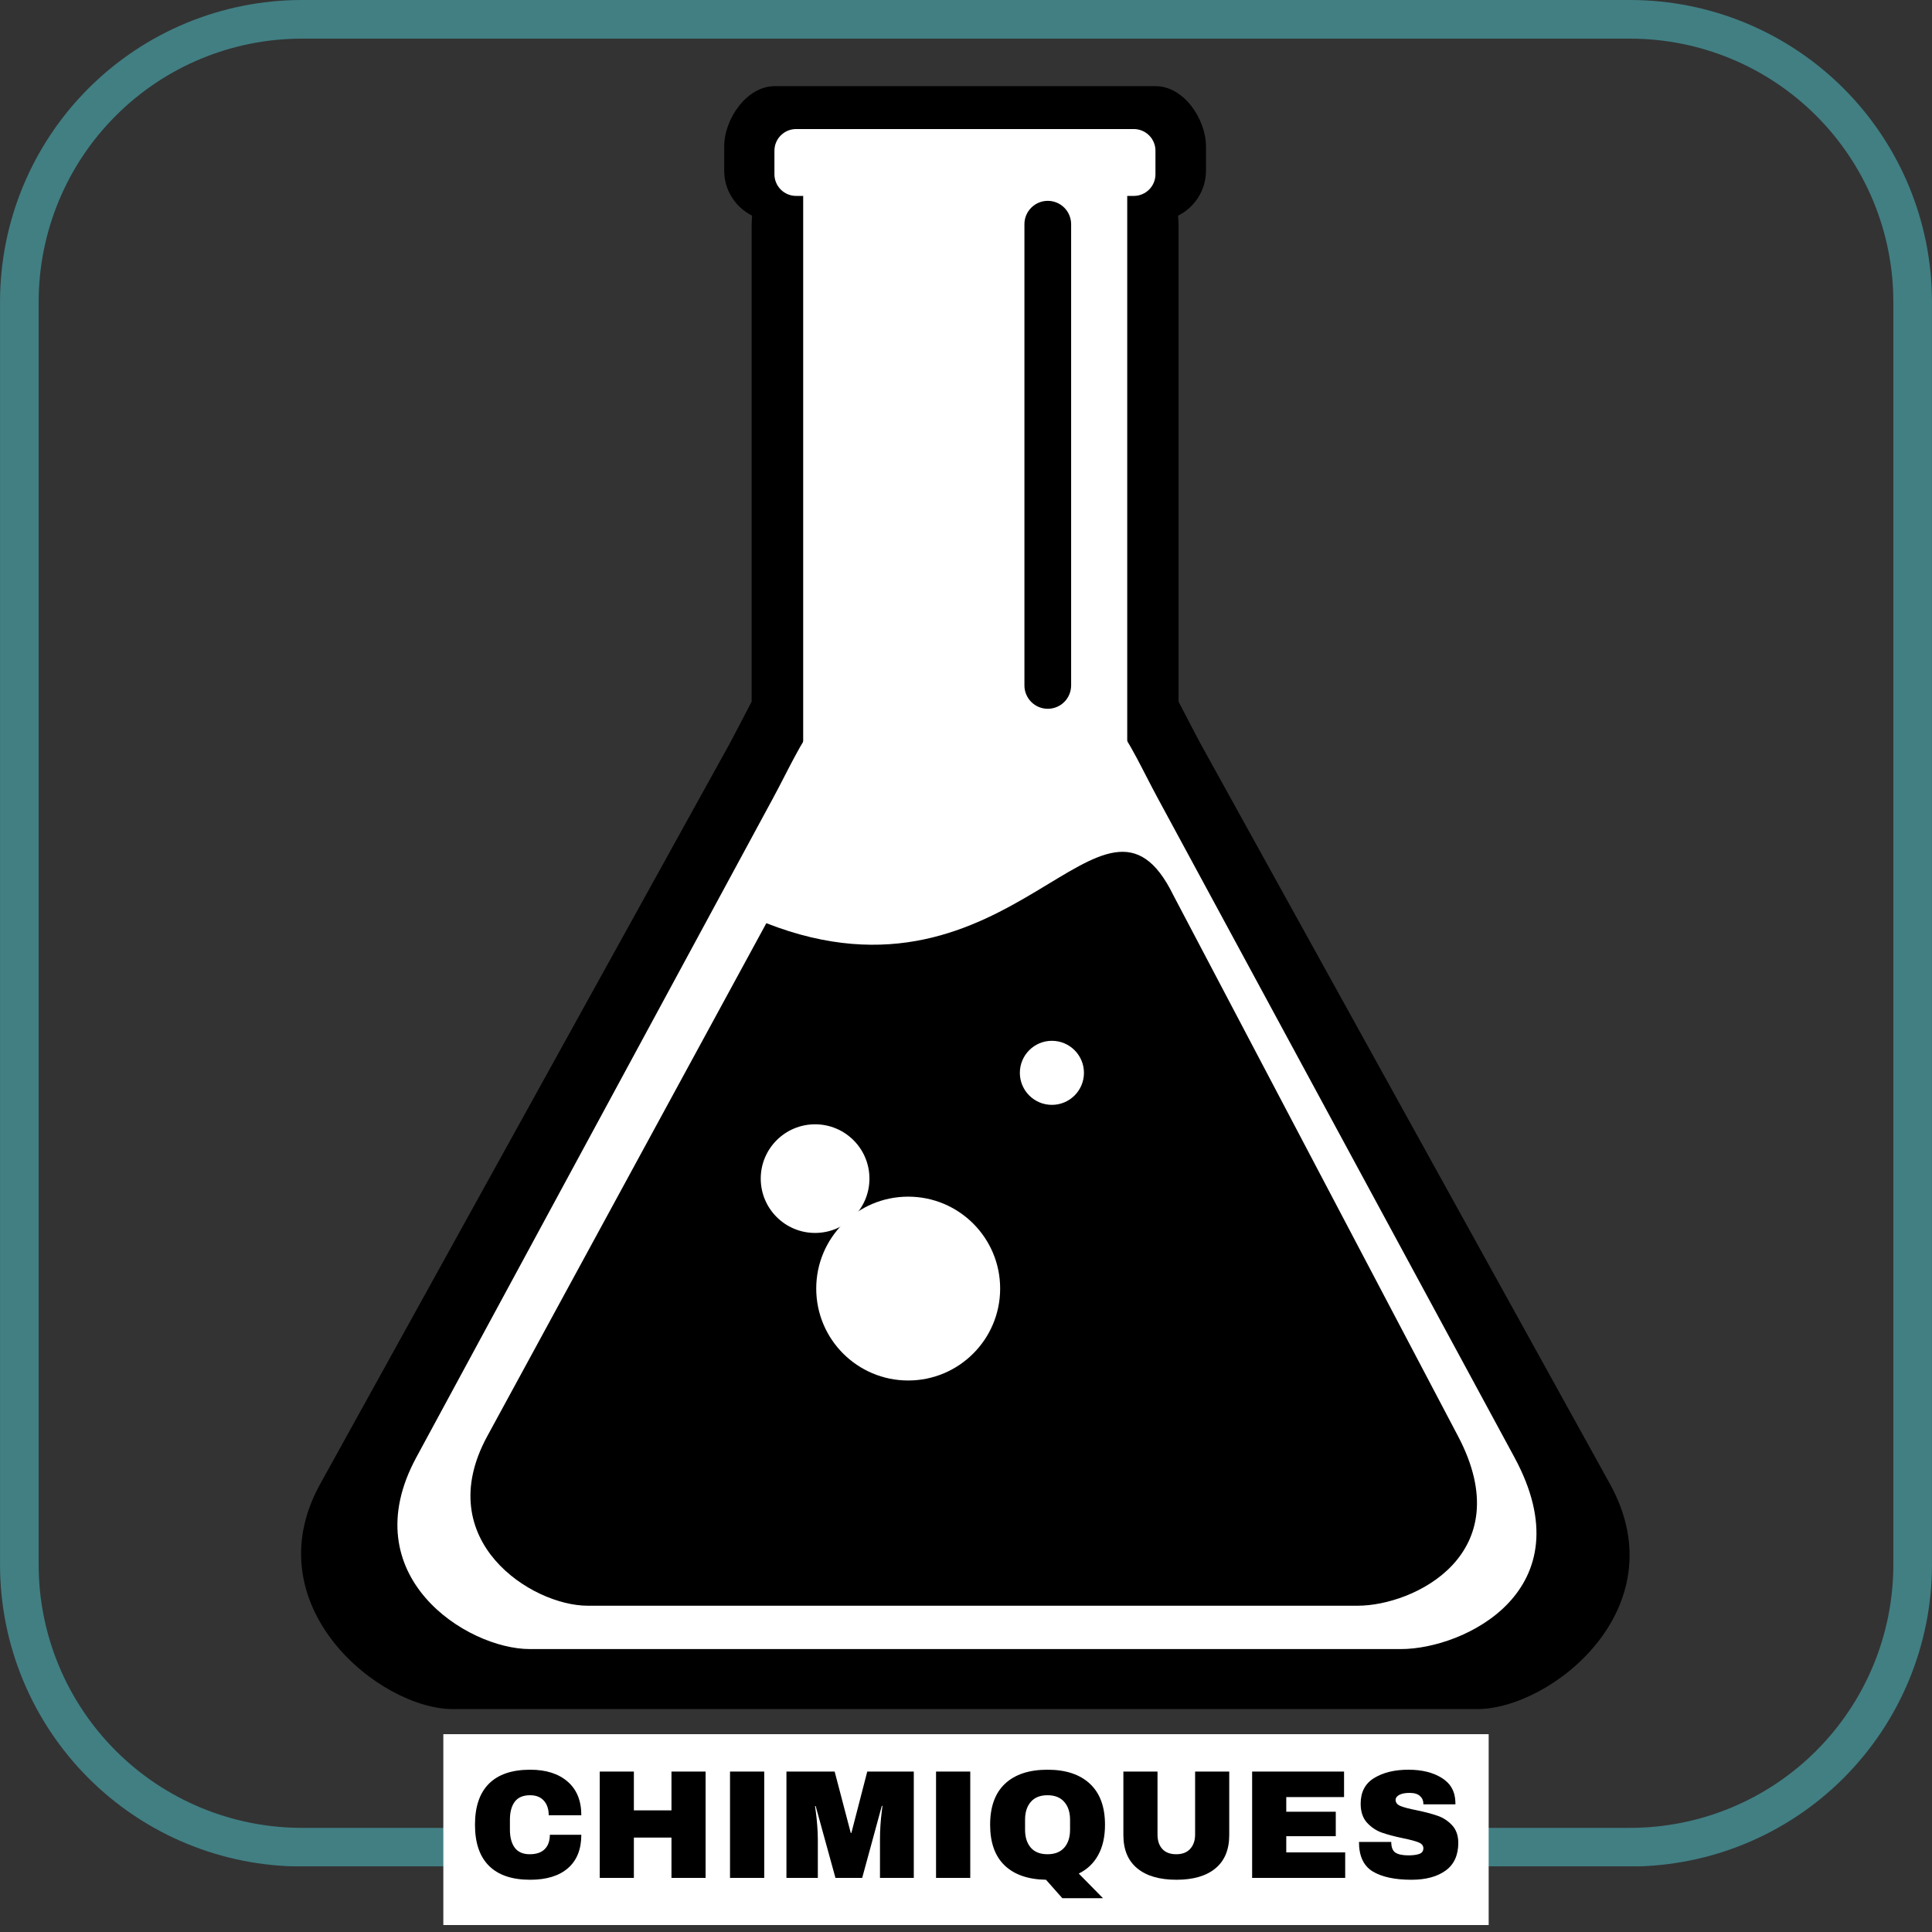
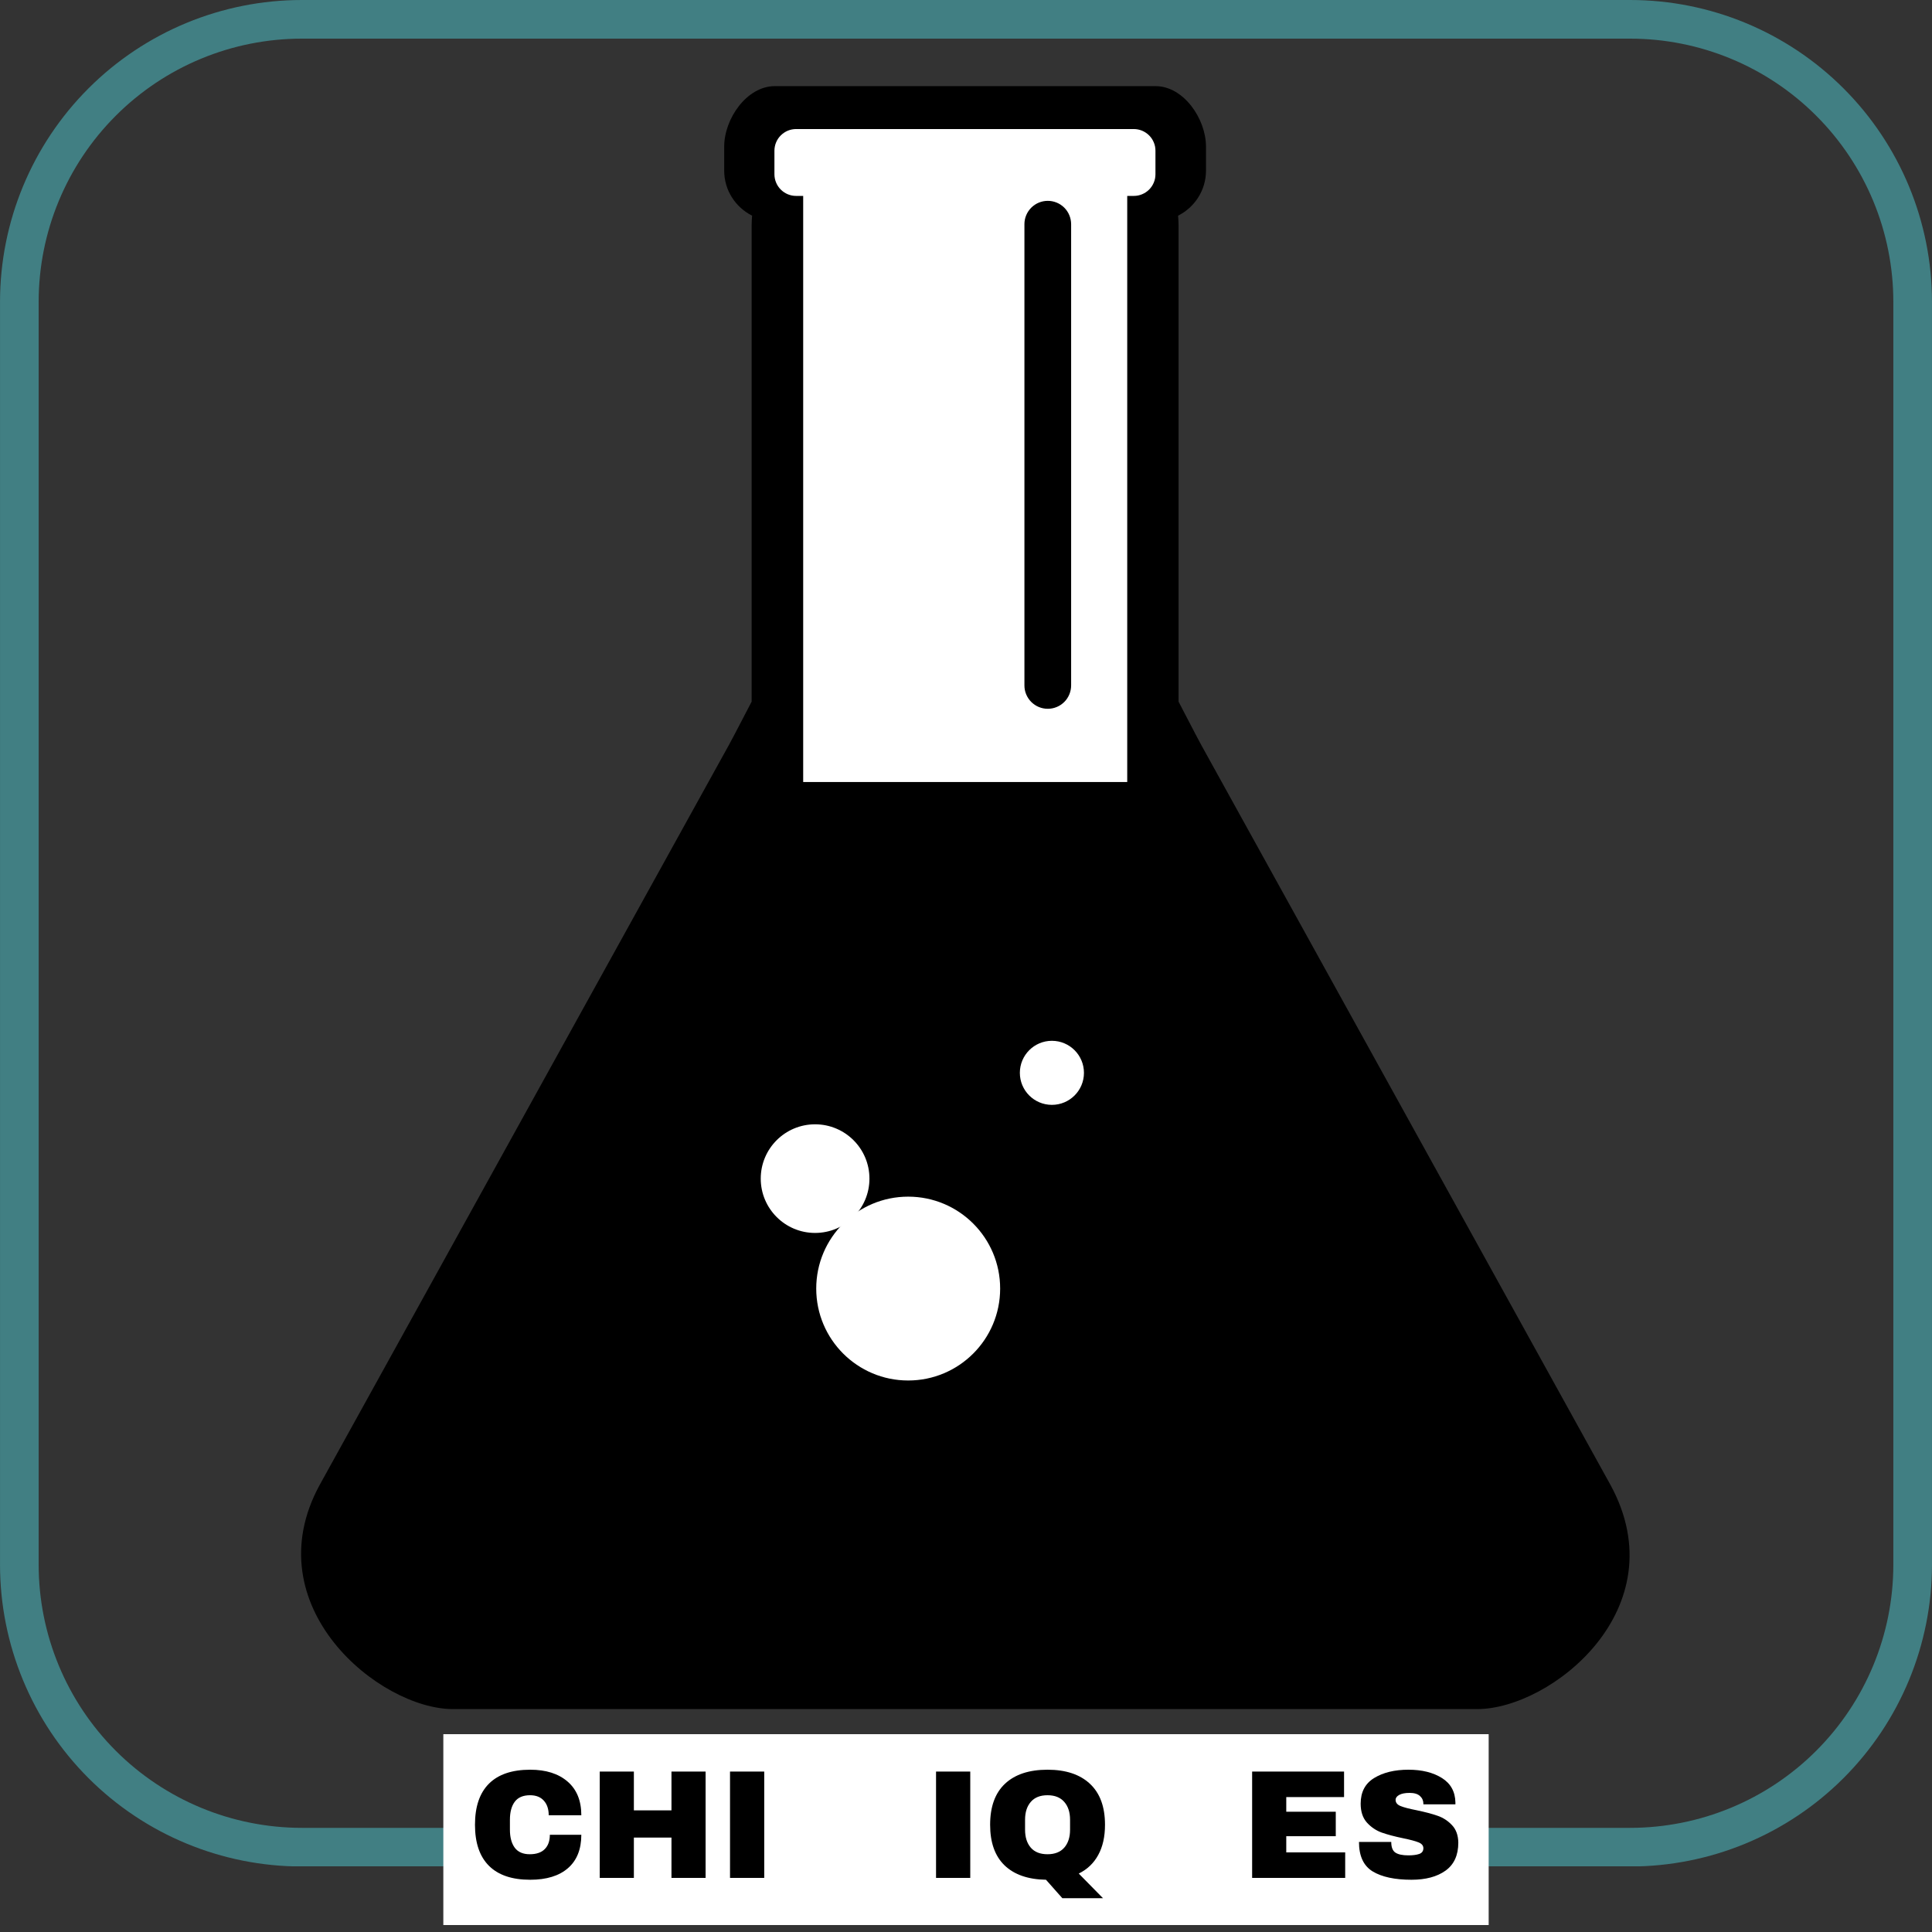
<svg xmlns="http://www.w3.org/2000/svg" width="500" zoomAndPan="magnify" viewBox="0 0 375 375" height="500" preserveAspectRatio="xMidYMid meet" version="1.0">
  <rect x="0" y="0" width="375" height="375" fill="#333333" stroke="none" />
  <defs>
    <g />
    <clipPath id="29d7142bc5">
      <path d="M 0.004 0 L 374.996 0 L 374.996 362.25 L 0.004 362.25 Z M 0.004 0 " clip-rule="nonzero" />
    </clipPath>
    <clipPath id="e655178234">
      <path d="M 58.598 0 L 316.402 0 C 331.941 0 346.848 6.172 357.832 17.16 C 368.82 28.148 374.996 43.051 374.996 58.594 L 374.996 303.691 C 374.996 319.234 368.82 334.137 357.832 345.125 C 346.848 356.113 331.941 362.285 316.402 362.285 L 58.598 362.285 C 43.059 362.285 28.152 356.113 17.168 345.125 C 6.18 334.137 0.004 319.234 0.004 303.691 L 0.004 58.594 C 0.004 43.051 6.18 28.148 17.168 17.16 C 28.152 6.172 43.059 0 58.598 0 Z M 58.598 0 " clip-rule="nonzero" />
    </clipPath>
    <clipPath id="1e60cf193d">
      <path d="M 58 16.719 L 317 16.719 L 317 331.719 L 58 331.719 Z M 58 16.719 " clip-rule="nonzero" />
    </clipPath>
  </defs>
  <g clip-path="url(#29d7142bc5)">
    <g clip-path="url(#e655178234)">
      <path stroke-linecap="butt" transform="matrix(0.75, 0, 0, 0.75, 0.005, -0)" fill="none" stroke-linejoin="miter" d="M 78.124 0 L 421.863 0 C 442.582 0 462.457 8.229 477.103 22.88 C 491.754 37.531 499.988 57.401 499.988 78.125 L 499.988 404.922 C 499.988 425.646 491.754 445.516 477.103 460.167 C 462.457 474.818 442.582 483.047 421.863 483.047 L 78.124 483.047 C 57.405 483.047 37.53 474.818 22.884 460.167 C 8.233 445.516 -0.001 425.646 -0.001 404.922 L -0.001 78.125 C -0.001 57.401 8.233 37.531 22.884 22.88 C 37.53 8.229 57.405 0 78.124 0 Z M 78.124 0 " stroke="#417f83" stroke-width="20" stroke-opacity="1" stroke-miterlimit="4" />
    </g>
  </g>
  <g clip-path="url(#1e60cf193d)">
    <path fill="#000000" d="M 150.387 16.719 C 144.961 16.719 140.566 23.039 140.566 28.465 L 140.566 33.113 C 140.566 36.949 142.781 40.254 145.98 41.859 C 145.934 42.496 145.891 43.137 145.891 43.789 L 145.891 136.191 C 144.438 138.926 143.02 141.777 141.48 144.602 L 62.039 288.242 C 49.246 311.75 73.59 331.734 87.926 331.734 L 286.715 331.734 C 301.051 331.734 325.656 312.227 312.605 288.242 L 233.164 144.602 C 231.629 141.777 230.211 138.926 228.758 136.191 L 228.758 43.789 C 228.758 43.137 228.715 42.496 228.668 41.859 C 231.867 40.254 234.082 36.949 234.082 33.113 L 234.082 28.465 C 234.082 23.039 229.719 16.719 224.293 16.719 Z M 150.387 16.719 " fill-opacity="1" fill-rule="nonzero" />
  </g>
-   <path fill="#ffffff" d="M 172.055 132.812 L 202.711 132.812 C 214.906 132.812 218.898 144.172 224.727 154.941 L 293.957 282.879 C 307.941 308.715 284.137 320.082 271.941 320.082 L 102.82 320.082 C 90.625 320.082 68.344 305.902 80.805 282.879 L 150.035 154.941 C 155.867 144.172 159.855 132.812 172.051 132.812 Z M 172.055 132.812 " fill-opacity="1" fill-rule="nonzero" />
  <path fill="#ffffff" d="M 155.898 36.59 L 218.793 36.59 L 218.793 151.789 L 155.898 151.789 Z M 155.898 36.59 " fill-opacity="1" fill-rule="nonzero" />
  <path fill="#ffffff" d="M 150.316 33.82 L 150.316 29.254 C 150.316 28.98 150.344 28.707 150.398 28.434 C 150.449 28.164 150.531 27.898 150.637 27.645 C 150.742 27.391 150.871 27.148 151.023 26.918 C 151.18 26.688 151.352 26.477 151.551 26.281 C 151.746 26.086 151.957 25.91 152.188 25.758 C 152.418 25.602 152.66 25.473 152.914 25.367 C 153.172 25.262 153.434 25.18 153.703 25.129 C 153.977 25.074 154.25 25.047 154.527 25.047 L 220.062 25.047 C 220.34 25.047 220.613 25.074 220.887 25.129 C 221.156 25.18 221.418 25.262 221.676 25.367 C 221.93 25.473 222.172 25.602 222.402 25.758 C 222.633 25.91 222.848 26.086 223.043 26.281 C 223.238 26.477 223.41 26.688 223.566 26.918 C 223.719 27.148 223.848 27.391 223.953 27.645 C 224.059 27.898 224.141 28.164 224.195 28.434 C 224.246 28.707 224.273 28.98 224.273 29.254 L 224.273 33.82 C 224.273 34.098 224.246 34.371 224.195 34.641 C 224.141 34.91 224.059 35.176 223.953 35.43 C 223.848 35.684 223.719 35.93 223.566 36.156 C 223.41 36.387 223.238 36.602 223.043 36.797 C 222.848 36.992 222.633 37.164 222.402 37.32 C 222.172 37.473 221.93 37.602 221.676 37.707 C 221.418 37.812 221.156 37.895 220.887 37.949 C 220.613 38 220.34 38.027 220.062 38.027 L 154.527 38.027 C 154.25 38.027 153.977 38 153.703 37.949 C 153.434 37.895 153.172 37.812 152.914 37.707 C 152.66 37.602 152.418 37.473 152.188 37.32 C 151.957 37.164 151.746 36.992 151.551 36.797 C 151.352 36.602 151.18 36.387 151.023 36.156 C 150.871 35.93 150.742 35.684 150.637 35.43 C 150.531 35.176 150.449 34.91 150.398 34.641 C 150.344 34.371 150.316 34.098 150.316 33.82 Z M 150.316 33.82 " fill-opacity="1" fill-rule="nonzero" />
  <path fill="#000000" d="M 227.758 173.785 L 283.012 278.773 C 295.109 301.758 274.332 311.668 263.551 311.668 L 114.039 311.668 C 103.254 311.668 83.516 299.105 94.574 278.773 L 148.746 179.191 C 196.641 197.973 214.062 145.777 227.758 173.785 Z M 227.758 173.785 " fill-opacity="1" fill-rule="nonzero" />
  <path fill="#ffffff" d="M 194.129 250.109 C 194.129 259.965 186.137 267.953 176.277 267.953 C 166.422 267.953 158.43 259.965 158.43 250.109 C 158.43 240.258 166.422 232.27 176.277 232.27 C 186.137 232.27 194.129 240.258 194.129 250.109 Z M 194.129 250.109 " fill-opacity="1" fill-rule="nonzero" />
  <path fill="#ffffff" d="M 168.758 228.77 C 168.758 234.59 164.035 239.312 158.207 239.312 C 152.383 239.312 147.66 234.59 147.66 228.77 C 147.66 222.945 152.383 218.227 158.207 218.227 C 164.035 218.227 168.758 222.945 168.758 228.77 Z M 168.758 228.77 " fill-opacity="1" fill-rule="nonzero" />
  <path fill="#ffffff" d="M 210.395 208.238 C 210.395 211.672 207.609 214.453 204.172 214.453 C 200.738 214.453 197.953 211.672 197.953 208.238 C 197.953 204.805 200.738 202.02 204.172 202.02 C 207.609 202.02 210.395 204.805 210.395 208.238 Z M 210.395 208.238 " fill-opacity="1" fill-rule="nonzero" />
  <path fill="#000000" d="M 203.371 38.984 C 203.668 38.984 203.965 39.012 204.258 39.07 C 204.547 39.129 204.832 39.215 205.105 39.328 C 205.383 39.441 205.645 39.582 205.891 39.746 C 206.137 39.914 206.367 40.102 206.578 40.309 C 206.789 40.52 206.977 40.75 207.141 40.996 C 207.305 41.242 207.445 41.504 207.559 41.781 C 207.672 42.055 207.758 42.34 207.816 42.629 C 207.875 42.922 207.906 43.215 207.906 43.512 L 207.906 133.043 C 207.906 133.344 207.875 133.637 207.816 133.93 C 207.758 134.219 207.672 134.504 207.559 134.777 C 207.445 135.055 207.305 135.312 207.141 135.562 C 206.977 135.809 206.789 136.039 206.578 136.25 C 206.367 136.457 206.137 136.645 205.891 136.812 C 205.645 136.977 205.383 137.117 205.105 137.23 C 204.832 137.344 204.547 137.43 204.258 137.488 C 203.965 137.547 203.668 137.574 203.371 137.574 C 203.074 137.574 202.781 137.547 202.488 137.488 C 202.195 137.43 201.914 137.344 201.637 137.23 C 201.363 137.117 201.102 136.977 200.855 136.812 C 200.605 136.645 200.379 136.457 200.168 136.25 C 199.957 136.039 199.77 135.809 199.605 135.562 C 199.438 135.312 199.301 135.055 199.184 134.777 C 199.07 134.504 198.984 134.219 198.926 133.93 C 198.867 133.637 198.84 133.344 198.84 133.043 L 198.84 43.512 C 198.84 43.215 198.867 42.922 198.926 42.629 C 198.984 42.34 199.07 42.055 199.184 41.781 C 199.301 41.504 199.438 41.242 199.605 40.996 C 199.77 40.75 199.957 40.52 200.168 40.309 C 200.379 40.102 200.605 39.914 200.855 39.746 C 201.102 39.582 201.363 39.441 201.637 39.328 C 201.914 39.215 202.195 39.129 202.488 39.07 C 202.781 39.012 203.074 38.984 203.371 38.984 Z M 203.371 38.984 " fill-opacity="1" fill-rule="nonzero" />
  <path fill="#ffffff" d="M 86.051 336.602 L 288.949 336.602 L 288.949 373.648 L 86.051 373.648 L 86.051 336.602 " fill-opacity="1" fill-rule="nonzero" />
  <g fill="#000000" fill-opacity="1">
    <g transform="translate(90.85, 364.5)">
      <g>
        <path d="M 12.062 -21 C 15.125 -21 17.539 -20.234 19.312 -18.703 C 21.094 -17.172 21.984 -14.988 21.984 -12.156 L 15.656 -12.156 C 15.656 -13.352 15.336 -14.301 14.703 -15 C 14.078 -15.695 13.188 -16.047 12.031 -16.047 C 10.688 -16.047 9.695 -15.625 9.062 -14.781 C 8.438 -13.945 8.125 -12.781 8.125 -11.281 L 8.125 -9.359 C 8.125 -7.879 8.438 -6.711 9.062 -5.859 C 9.695 -5.016 10.664 -4.594 11.969 -4.594 C 13.25 -4.594 14.219 -4.922 14.875 -5.578 C 15.539 -6.234 15.875 -7.164 15.875 -8.375 L 21.984 -8.375 C 21.984 -5.551 21.117 -3.391 19.391 -1.891 C 17.66 -0.391 15.219 0.359 12.062 0.359 C 8.539 0.359 5.875 -0.539 4.062 -2.344 C 2.25 -4.145 1.344 -6.801 1.344 -10.312 C 1.344 -13.832 2.25 -16.492 4.062 -18.297 C 5.875 -20.098 8.539 -21 12.062 -21 Z M 12.062 -21 " />
      </g>
    </g>
  </g>
  <g fill="#000000" fill-opacity="1">
    <g transform="translate(114.19, 364.5)">
      <g>
        <path d="M 16.141 0 L 16.141 -7.828 L 8.844 -7.828 L 8.844 0 L 2.219 0 L 2.219 -20.641 L 8.844 -20.641 L 8.844 -13.109 L 16.141 -13.109 L 16.141 -20.641 L 22.766 -20.641 L 22.766 0 Z M 16.141 0 " />
      </g>
    </g>
  </g>
  <g fill="#000000" fill-opacity="1">
    <g transform="translate(139.18, 364.5)">
      <g>
        <path d="M 2.516 0 L 2.516 -20.641 L 9.156 -20.641 L 9.156 0 Z M 2.516 0 " />
      </g>
    </g>
  </g>
  <g fill="#000000" fill-opacity="1">
    <g transform="translate(150.85, 364.5)">
      <g>
-         <path d="M 19.953 0 L 19.953 -7.438 C 19.953 -8.352 19.984 -9.297 20.047 -10.266 C 20.117 -11.242 20.195 -12.062 20.281 -12.719 C 20.363 -13.375 20.414 -13.797 20.438 -13.984 L 20.312 -13.984 L 16.5 0 L 11.312 0 L 7.469 -13.953 L 7.344 -13.953 C 7.363 -13.773 7.422 -13.359 7.516 -12.703 C 7.609 -12.055 7.691 -11.242 7.766 -10.266 C 7.848 -9.297 7.891 -8.352 7.891 -7.438 L 7.891 0 L 1.797 0 L 1.797 -20.641 L 11.156 -20.641 L 14.281 -8.734 L 14.406 -8.734 L 17.484 -20.641 L 26.516 -20.641 L 26.516 0 Z M 19.953 0 " />
-       </g>
+         </g>
    </g>
  </g>
  <g fill="#000000" fill-opacity="1">
    <g transform="translate(179.17, 364.5)">
      <g>
        <path d="M 2.516 0 L 2.516 -20.641 L 9.156 -20.641 L 9.156 0 Z M 2.516 0 " />
      </g>
    </g>
  </g>
  <g fill="#000000" fill-opacity="1">
    <g transform="translate(190.839, 364.5)">
      <g>
        <path d="M 1.344 -10.312 C 1.344 -13.812 2.305 -16.469 4.234 -18.281 C 6.172 -20.094 8.922 -21 12.484 -21 C 16.035 -21 18.781 -20.086 20.719 -18.266 C 22.664 -16.453 23.641 -13.801 23.641 -10.312 C 23.641 -8 23.203 -6.047 22.328 -4.453 C 21.461 -2.859 20.203 -1.656 18.547 -0.844 L 23.25 3.938 L 15.359 3.938 L 12.188 0.359 C 8.695 0.297 6.016 -0.633 4.141 -2.438 C 2.273 -4.25 1.344 -6.875 1.344 -10.312 Z M 16.859 -11.281 C 16.859 -12.738 16.484 -13.895 15.734 -14.75 C 14.984 -15.613 13.898 -16.047 12.484 -16.047 C 11.055 -16.047 9.973 -15.613 9.234 -14.75 C 8.492 -13.895 8.125 -12.738 8.125 -11.281 L 8.125 -9.359 C 8.125 -7.898 8.492 -6.738 9.234 -5.875 C 9.973 -5.02 11.055 -4.594 12.484 -4.594 C 13.898 -4.594 14.984 -5.02 15.734 -5.875 C 16.484 -6.738 16.859 -7.898 16.859 -9.359 Z M 16.859 -11.281 " />
      </g>
    </g>
  </g>
  <g fill="#000000" fill-opacity="1">
    <g transform="translate(215.829, 364.5)">
      <g>
-         <path d="M 22.766 -8.312 C 22.766 -5.488 21.875 -3.336 20.094 -1.859 C 18.32 -0.379 15.797 0.359 12.516 0.359 C 9.234 0.359 6.695 -0.379 4.906 -1.859 C 3.113 -3.336 2.219 -5.488 2.219 -8.312 L 2.219 -20.641 L 8.844 -20.641 L 8.844 -8.406 C 8.844 -7.238 9.148 -6.312 9.766 -5.625 C 10.391 -4.938 11.297 -4.594 12.484 -4.594 C 13.66 -4.594 14.562 -4.941 15.188 -5.641 C 15.82 -6.336 16.141 -7.258 16.141 -8.406 L 16.141 -20.641 L 22.766 -20.641 Z M 22.766 -8.312 " />
-       </g>
+         </g>
    </g>
  </g>
  <g fill="#000000" fill-opacity="1">
    <g transform="translate(240.819, 364.5)">
      <g>
        <path d="M 2.219 -20.641 L 20.062 -20.641 L 20.062 -15.688 L 8.844 -15.688 L 8.844 -12.844 L 18.453 -12.844 L 18.453 -8.094 L 8.844 -8.094 L 8.844 -4.953 L 20.281 -4.953 L 20.281 0 L 2.219 0 Z M 2.219 -20.641 " />
      </g>
    </g>
  </g>
  <g fill="#000000" fill-opacity="1">
    <g transform="translate(262.479, 364.5)">
      <g>
        <path d="M 10.891 -21 C 13.523 -21 15.691 -20.461 17.391 -19.391 C 19.098 -18.328 19.973 -16.742 20.016 -14.641 L 20.016 -14.281 L 13.797 -14.281 L 13.797 -14.406 C 13.797 -15 13.578 -15.492 13.141 -15.891 C 12.703 -16.297 12.031 -16.5 11.125 -16.5 C 10.25 -16.5 9.578 -16.367 9.109 -16.109 C 8.641 -15.848 8.406 -15.531 8.406 -15.156 C 8.406 -14.613 8.723 -14.211 9.359 -13.953 C 9.992 -13.691 11.023 -13.422 12.453 -13.141 C 14.109 -12.797 15.473 -12.438 16.547 -12.062 C 17.617 -11.695 18.551 -11.094 19.344 -10.25 C 20.145 -9.414 20.555 -8.281 20.578 -6.844 C 20.578 -4.406 19.75 -2.594 18.094 -1.406 C 16.445 -0.227 14.242 0.359 11.484 0.359 C 8.266 0.359 5.758 -0.176 3.969 -1.25 C 2.188 -2.332 1.297 -4.242 1.297 -6.984 L 7.562 -6.984 C 7.562 -5.953 7.832 -5.258 8.375 -4.906 C 8.914 -4.551 9.754 -4.375 10.891 -4.375 C 11.734 -4.375 12.426 -4.461 12.969 -4.641 C 13.52 -4.828 13.797 -5.203 13.797 -5.766 C 13.797 -6.266 13.488 -6.641 12.875 -6.891 C 12.27 -7.141 11.281 -7.406 9.906 -7.688 C 8.219 -8.039 6.82 -8.41 5.719 -8.797 C 4.625 -9.191 3.664 -9.836 2.844 -10.734 C 2.031 -11.641 1.625 -12.863 1.625 -14.406 C 1.625 -16.664 2.5 -18.328 4.25 -19.391 C 6 -20.461 8.211 -21 10.891 -21 Z M 10.891 -21 " />
      </g>
    </g>
  </g>
</svg>